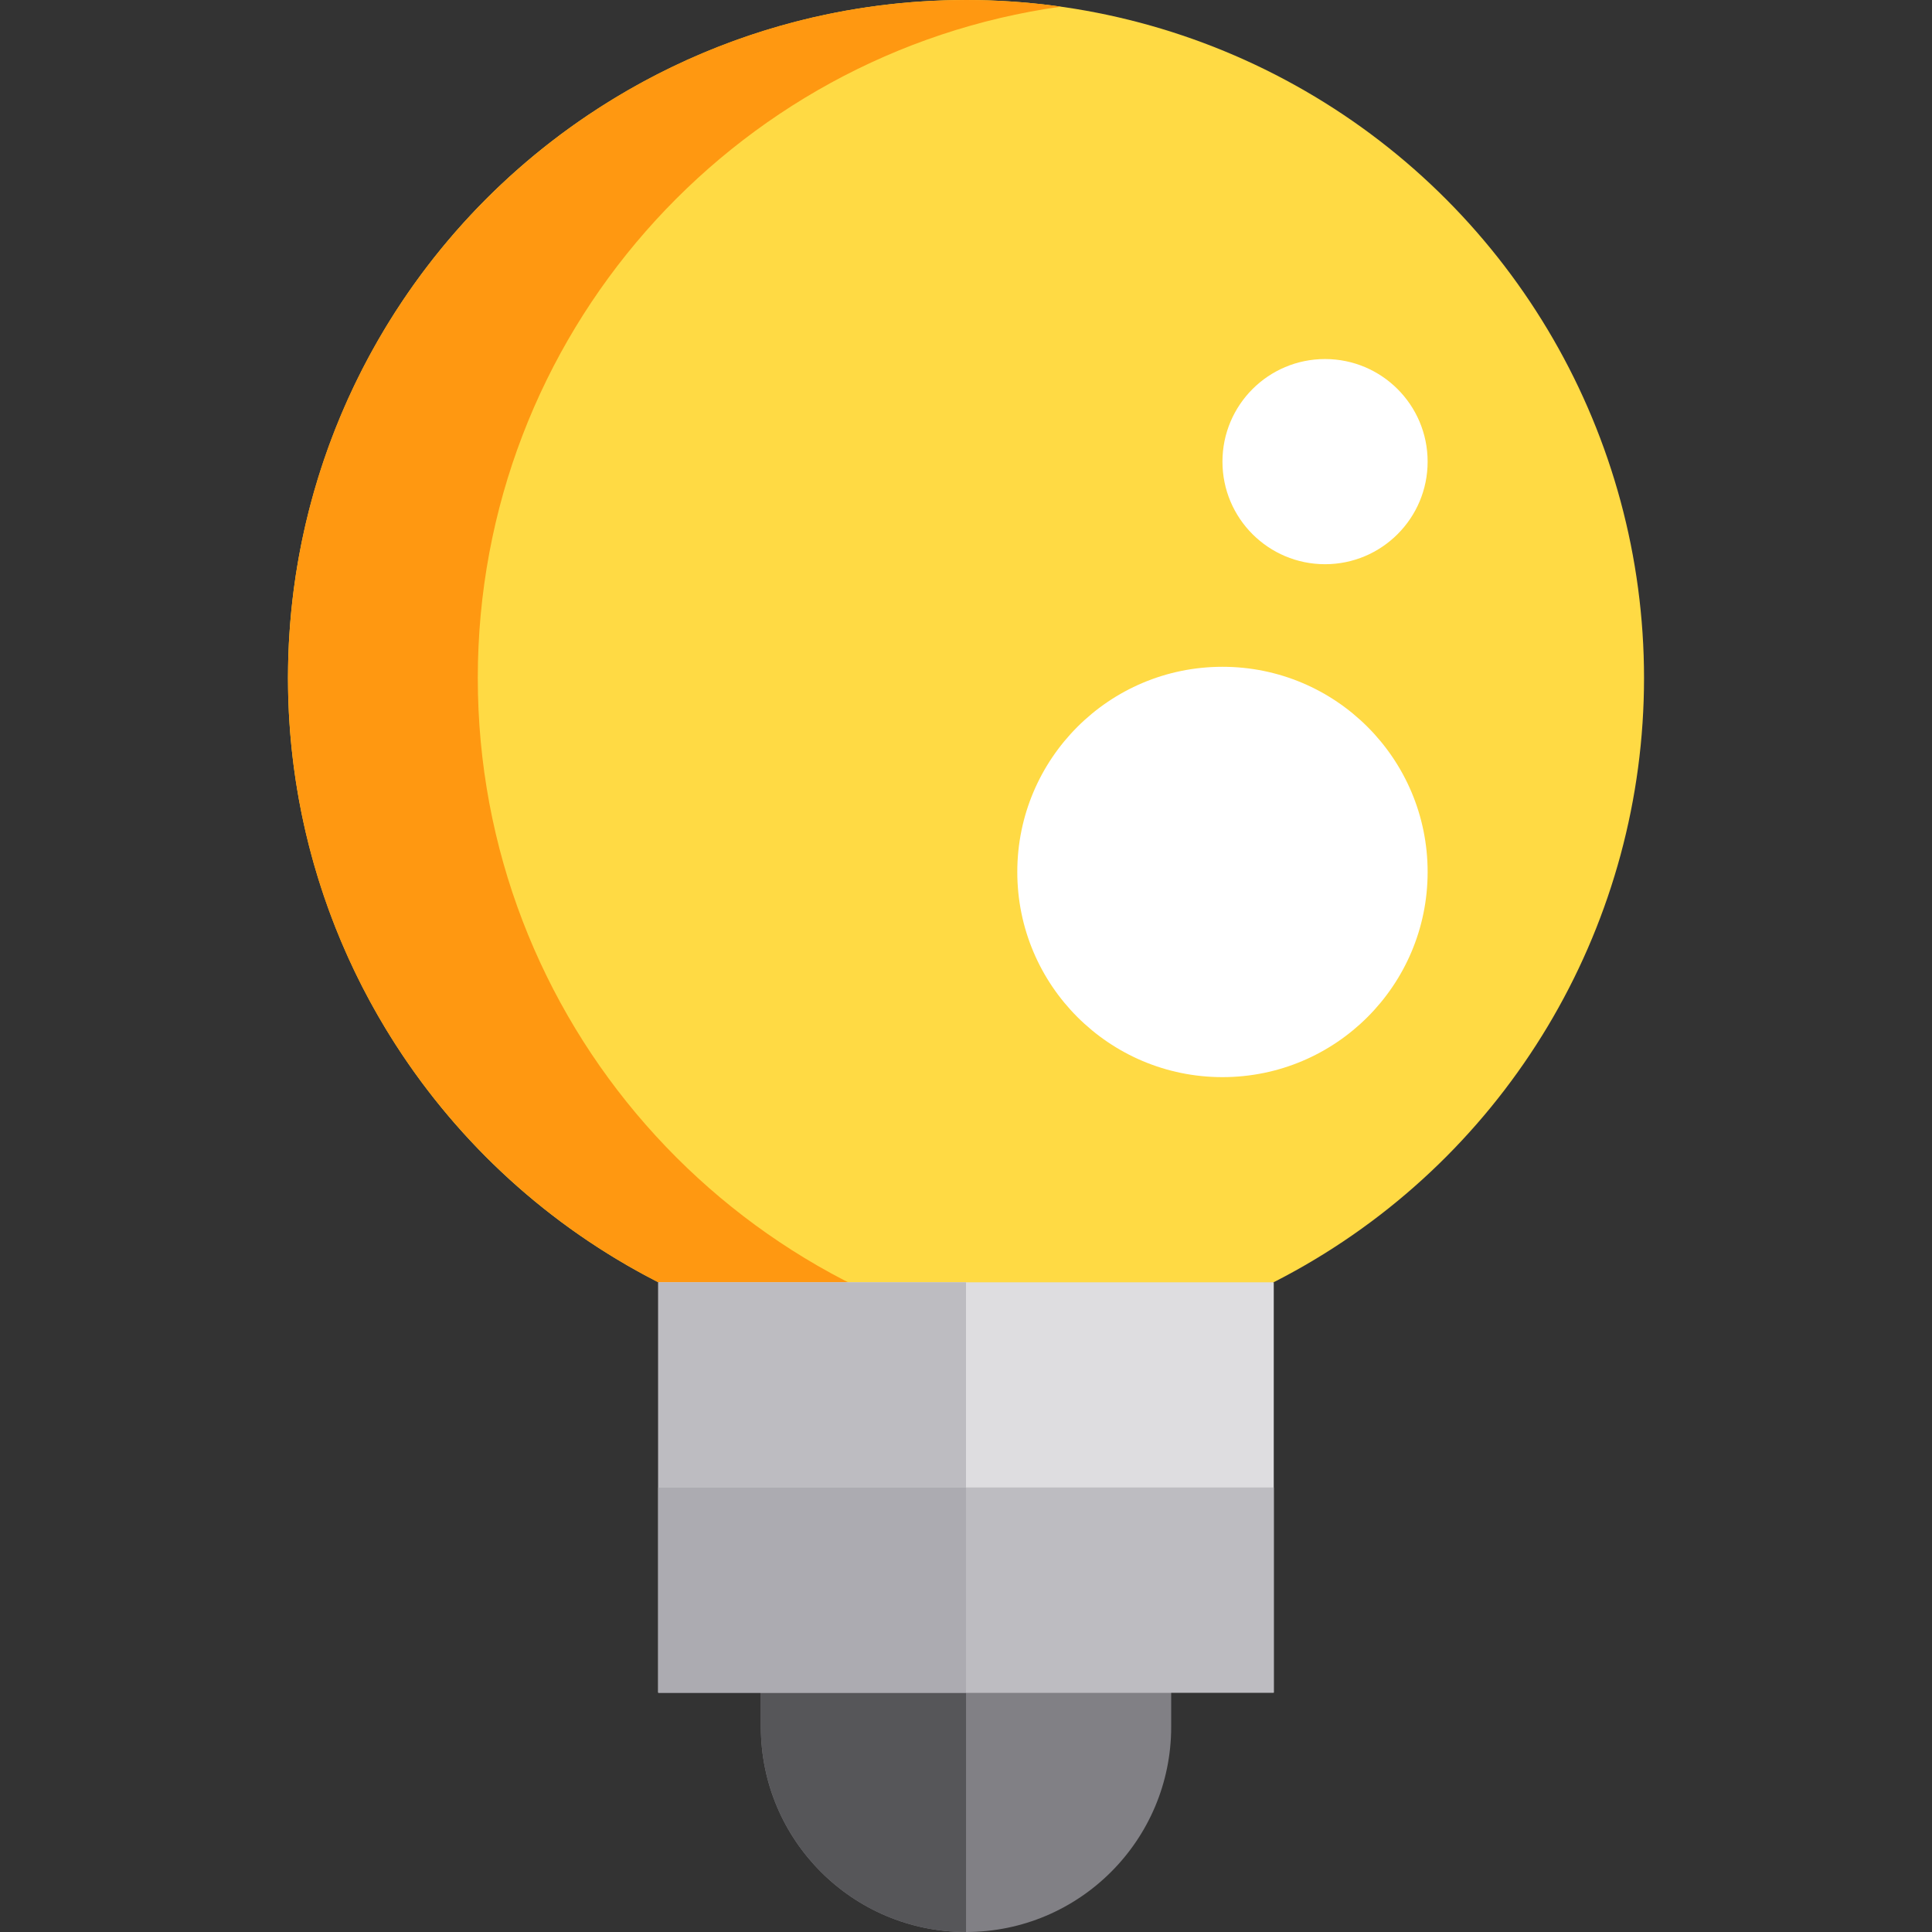
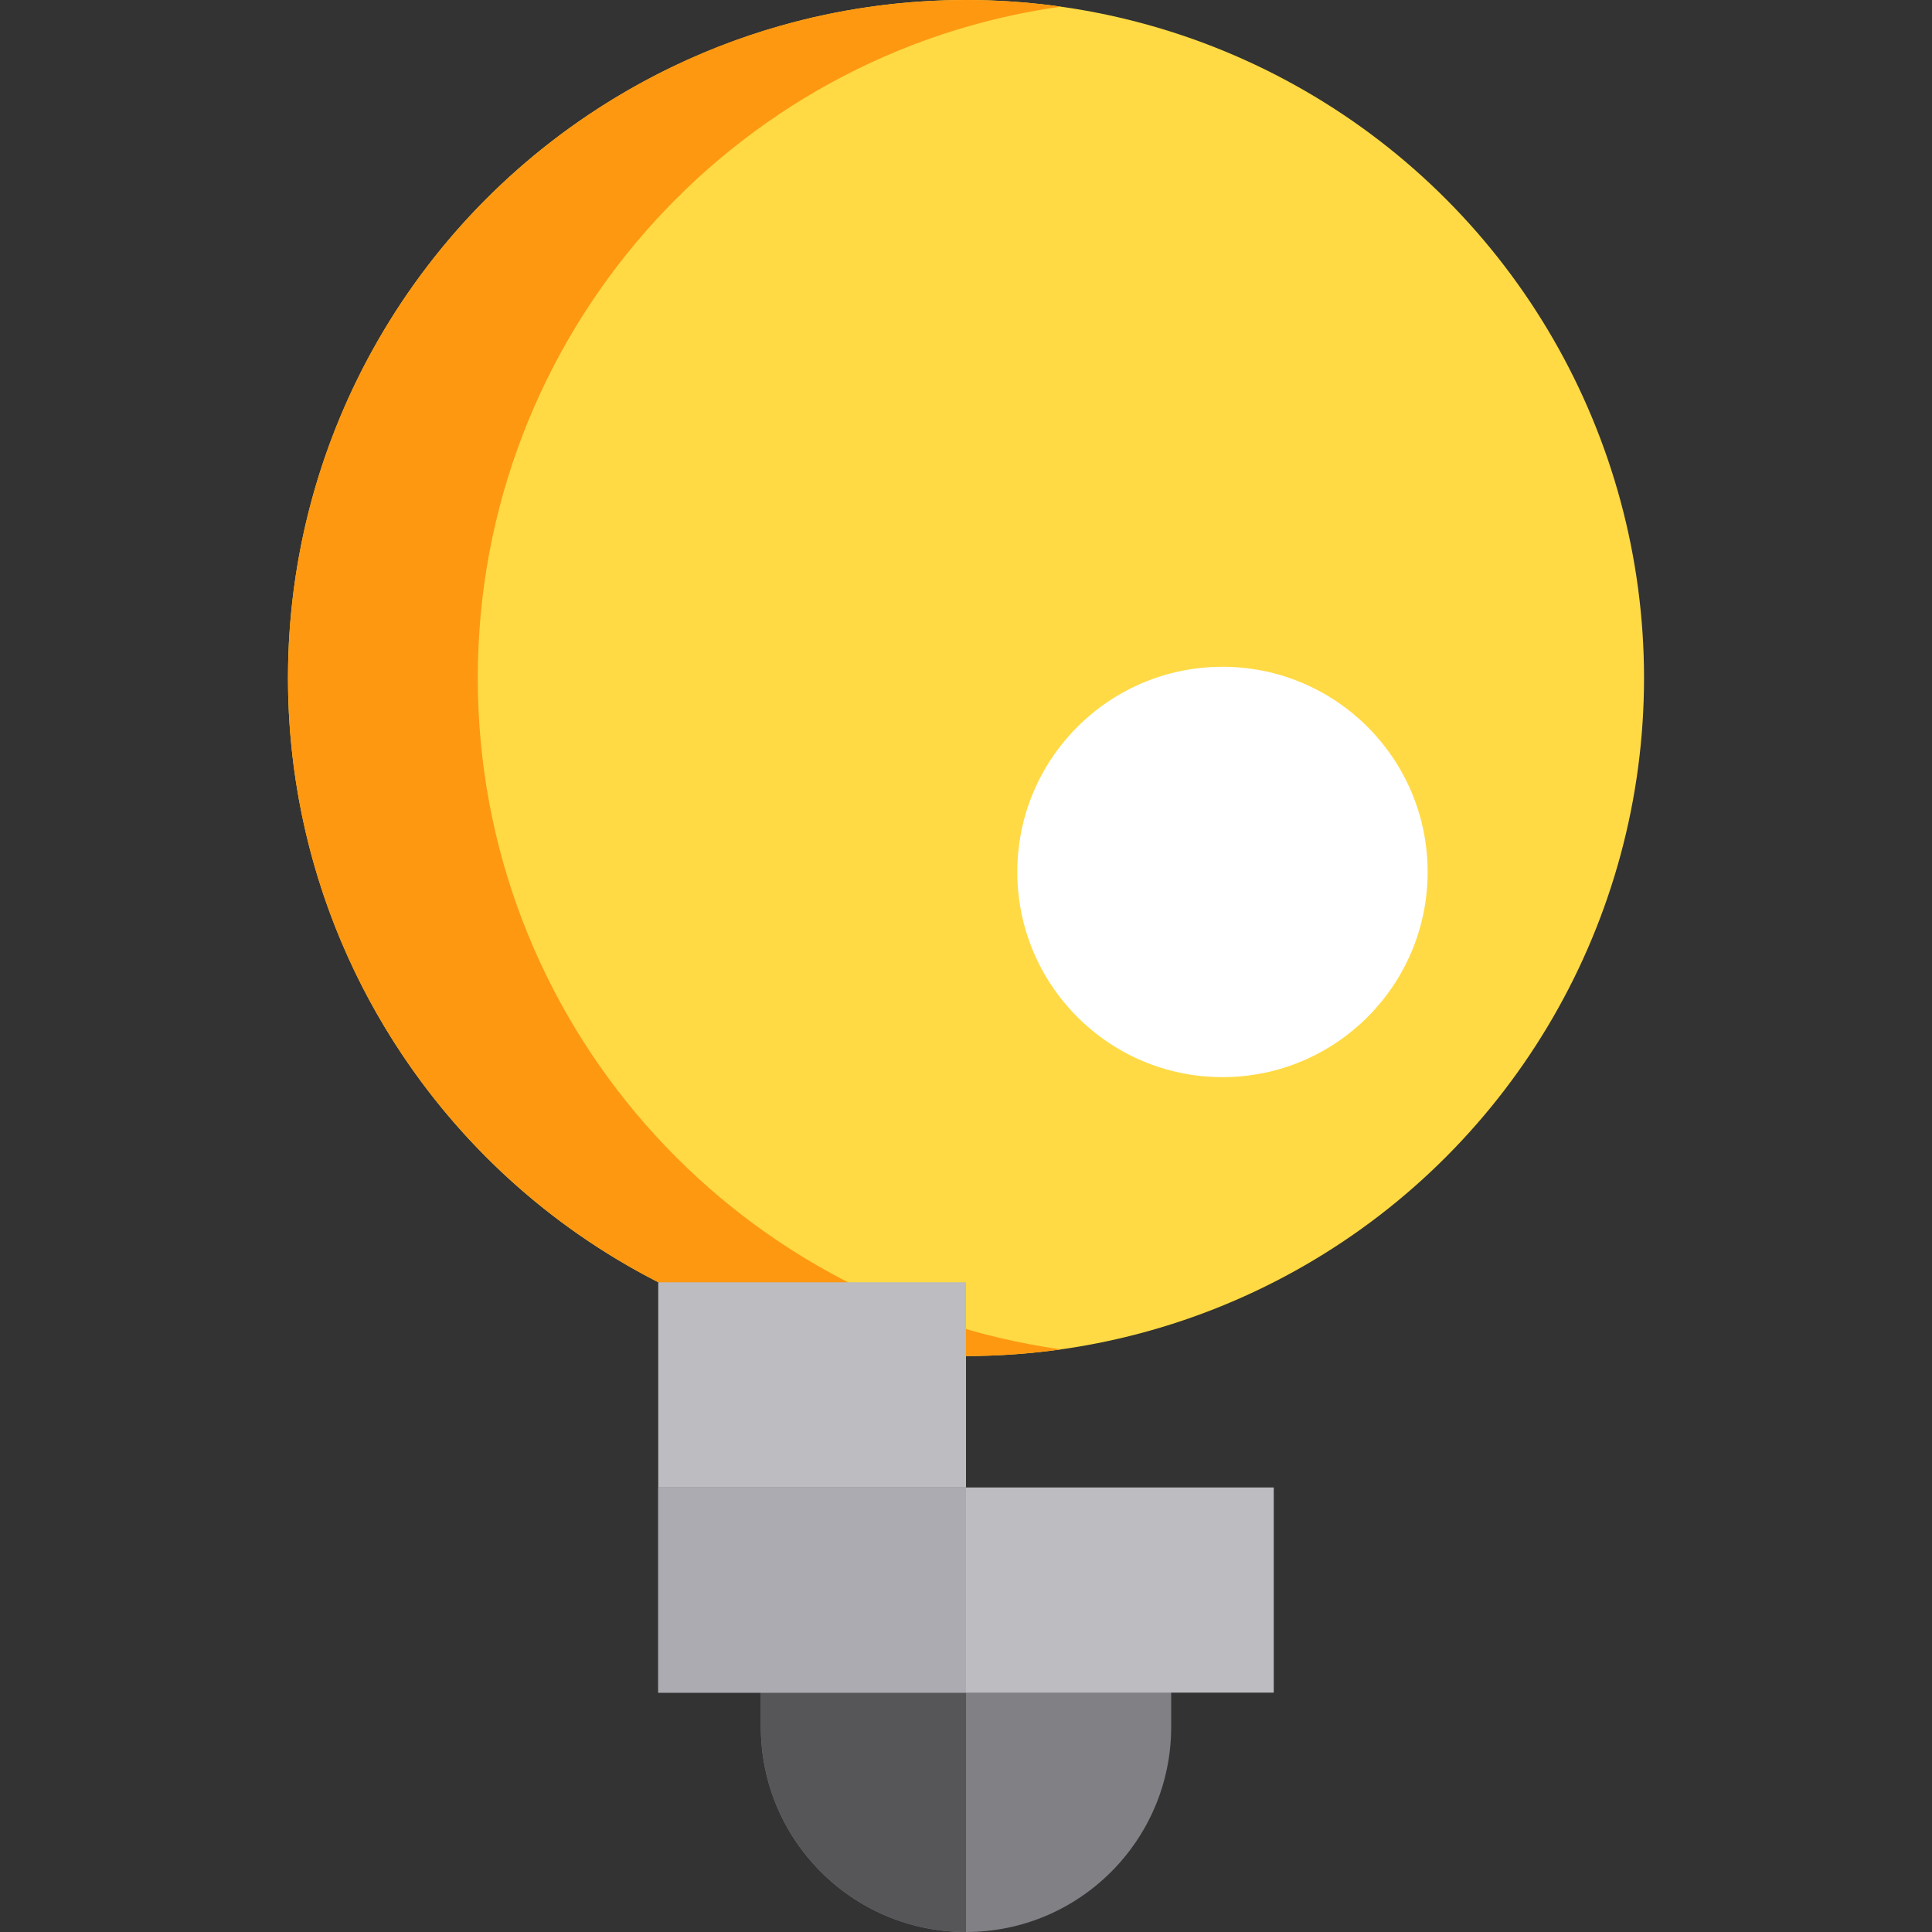
<svg xmlns="http://www.w3.org/2000/svg" version="1.1" id="Layer_1" x="0px" y="0px" viewBox="0 0 512 512" style="enable-background:new 0 0 512 512;" xml:space="preserve">
  <rect x="0" y="0" width="512" height="512" fill="#333333" stroke="none" />
  <circle style="fill:#FFDA44;" cx="256" cy="179.685" r="179.685" />
  <path style="fill:#FF9811;" d="M126.619,179.679c0-90.699,67.205-165.687,154.534-177.92C272.934,0.609,264.54,0,256.005,0  C156.77,0,76.325,80.447,76.325,179.679c0,99.235,80.446,179.682,179.681,179.682c8.535,0,16.929-0.609,25.147-1.76  C193.823,345.369,126.619,270.379,126.619,179.679z" />
  <g>
    <circle style="fill:#FFFFFF;" cx="323.965" cy="231.079" r="54.372" />
-     <circle style="fill:#FFFFFF;" cx="351.15" cy="122.336" r="27.186" />
  </g>
  <path style="fill:#818085;" d="M201.634,421.38v36.248c0,30.028,24.344,54.372,54.372,54.372c30.028,0,54.372-24.344,54.372-54.372  V421.38H201.634z" />
  <path style="fill:#565659;" d="M201.634,421.38v36.248c0,30.028,24.344,54.372,54.372,54.372c0-27.712,0-90.62,0-90.62H201.634z" />
-   <rect x="174.443" y="339.823" style="fill:#DEDDE0;" width="163.115" height="108.743" />
  <g>
    <rect x="174.443" y="339.823" style="fill:#BDBCC1;" width="81.557" height="54.372" />
    <rect x="174.443" y="394.194" style="fill:#BDBCC1;" width="163.115" height="54.372" />
  </g>
  <rect x="174.443" y="394.194" style="fill:#ACABB1;" width="81.557" height="54.372" />
  <g>
</g>
  <g>
</g>
  <g>
</g>
  <g>
</g>
  <g>
</g>
  <g>
</g>
  <g>
</g>
  <g>
</g>
  <g>
</g>
  <g>
</g>
  <g>
</g>
  <g>
</g>
  <g>
</g>
  <g>
</g>
  <g>
</g>
</svg>